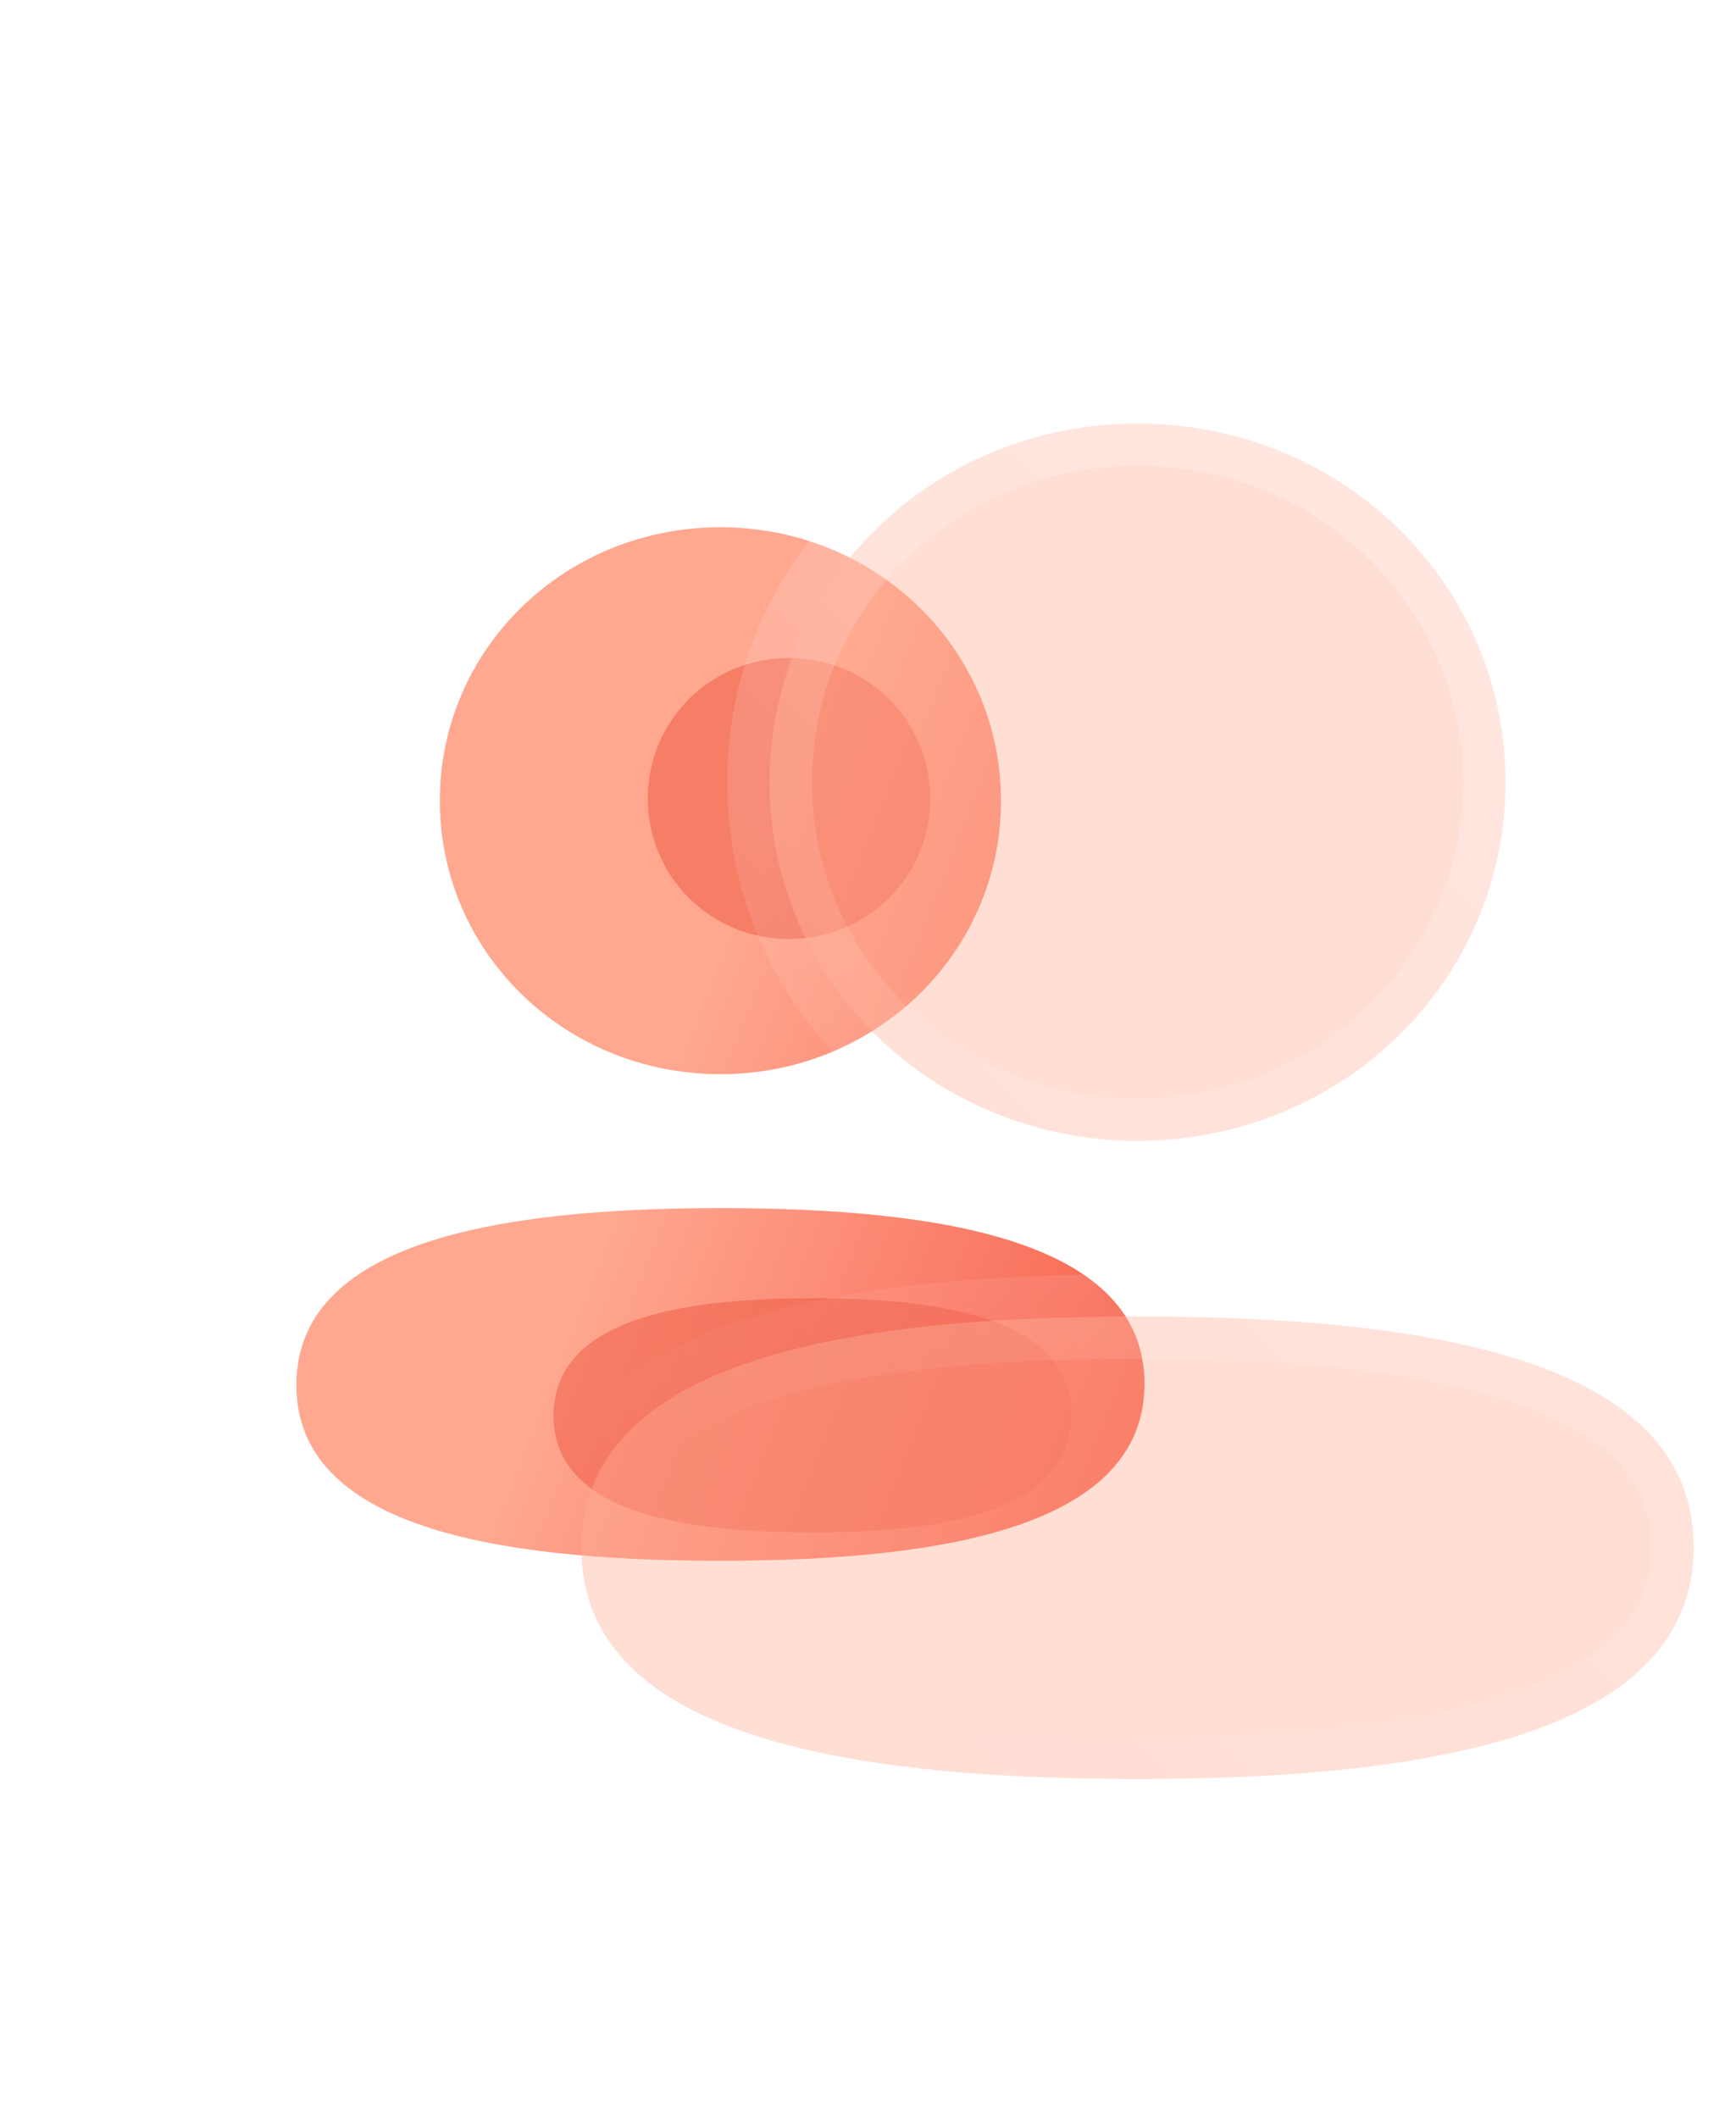
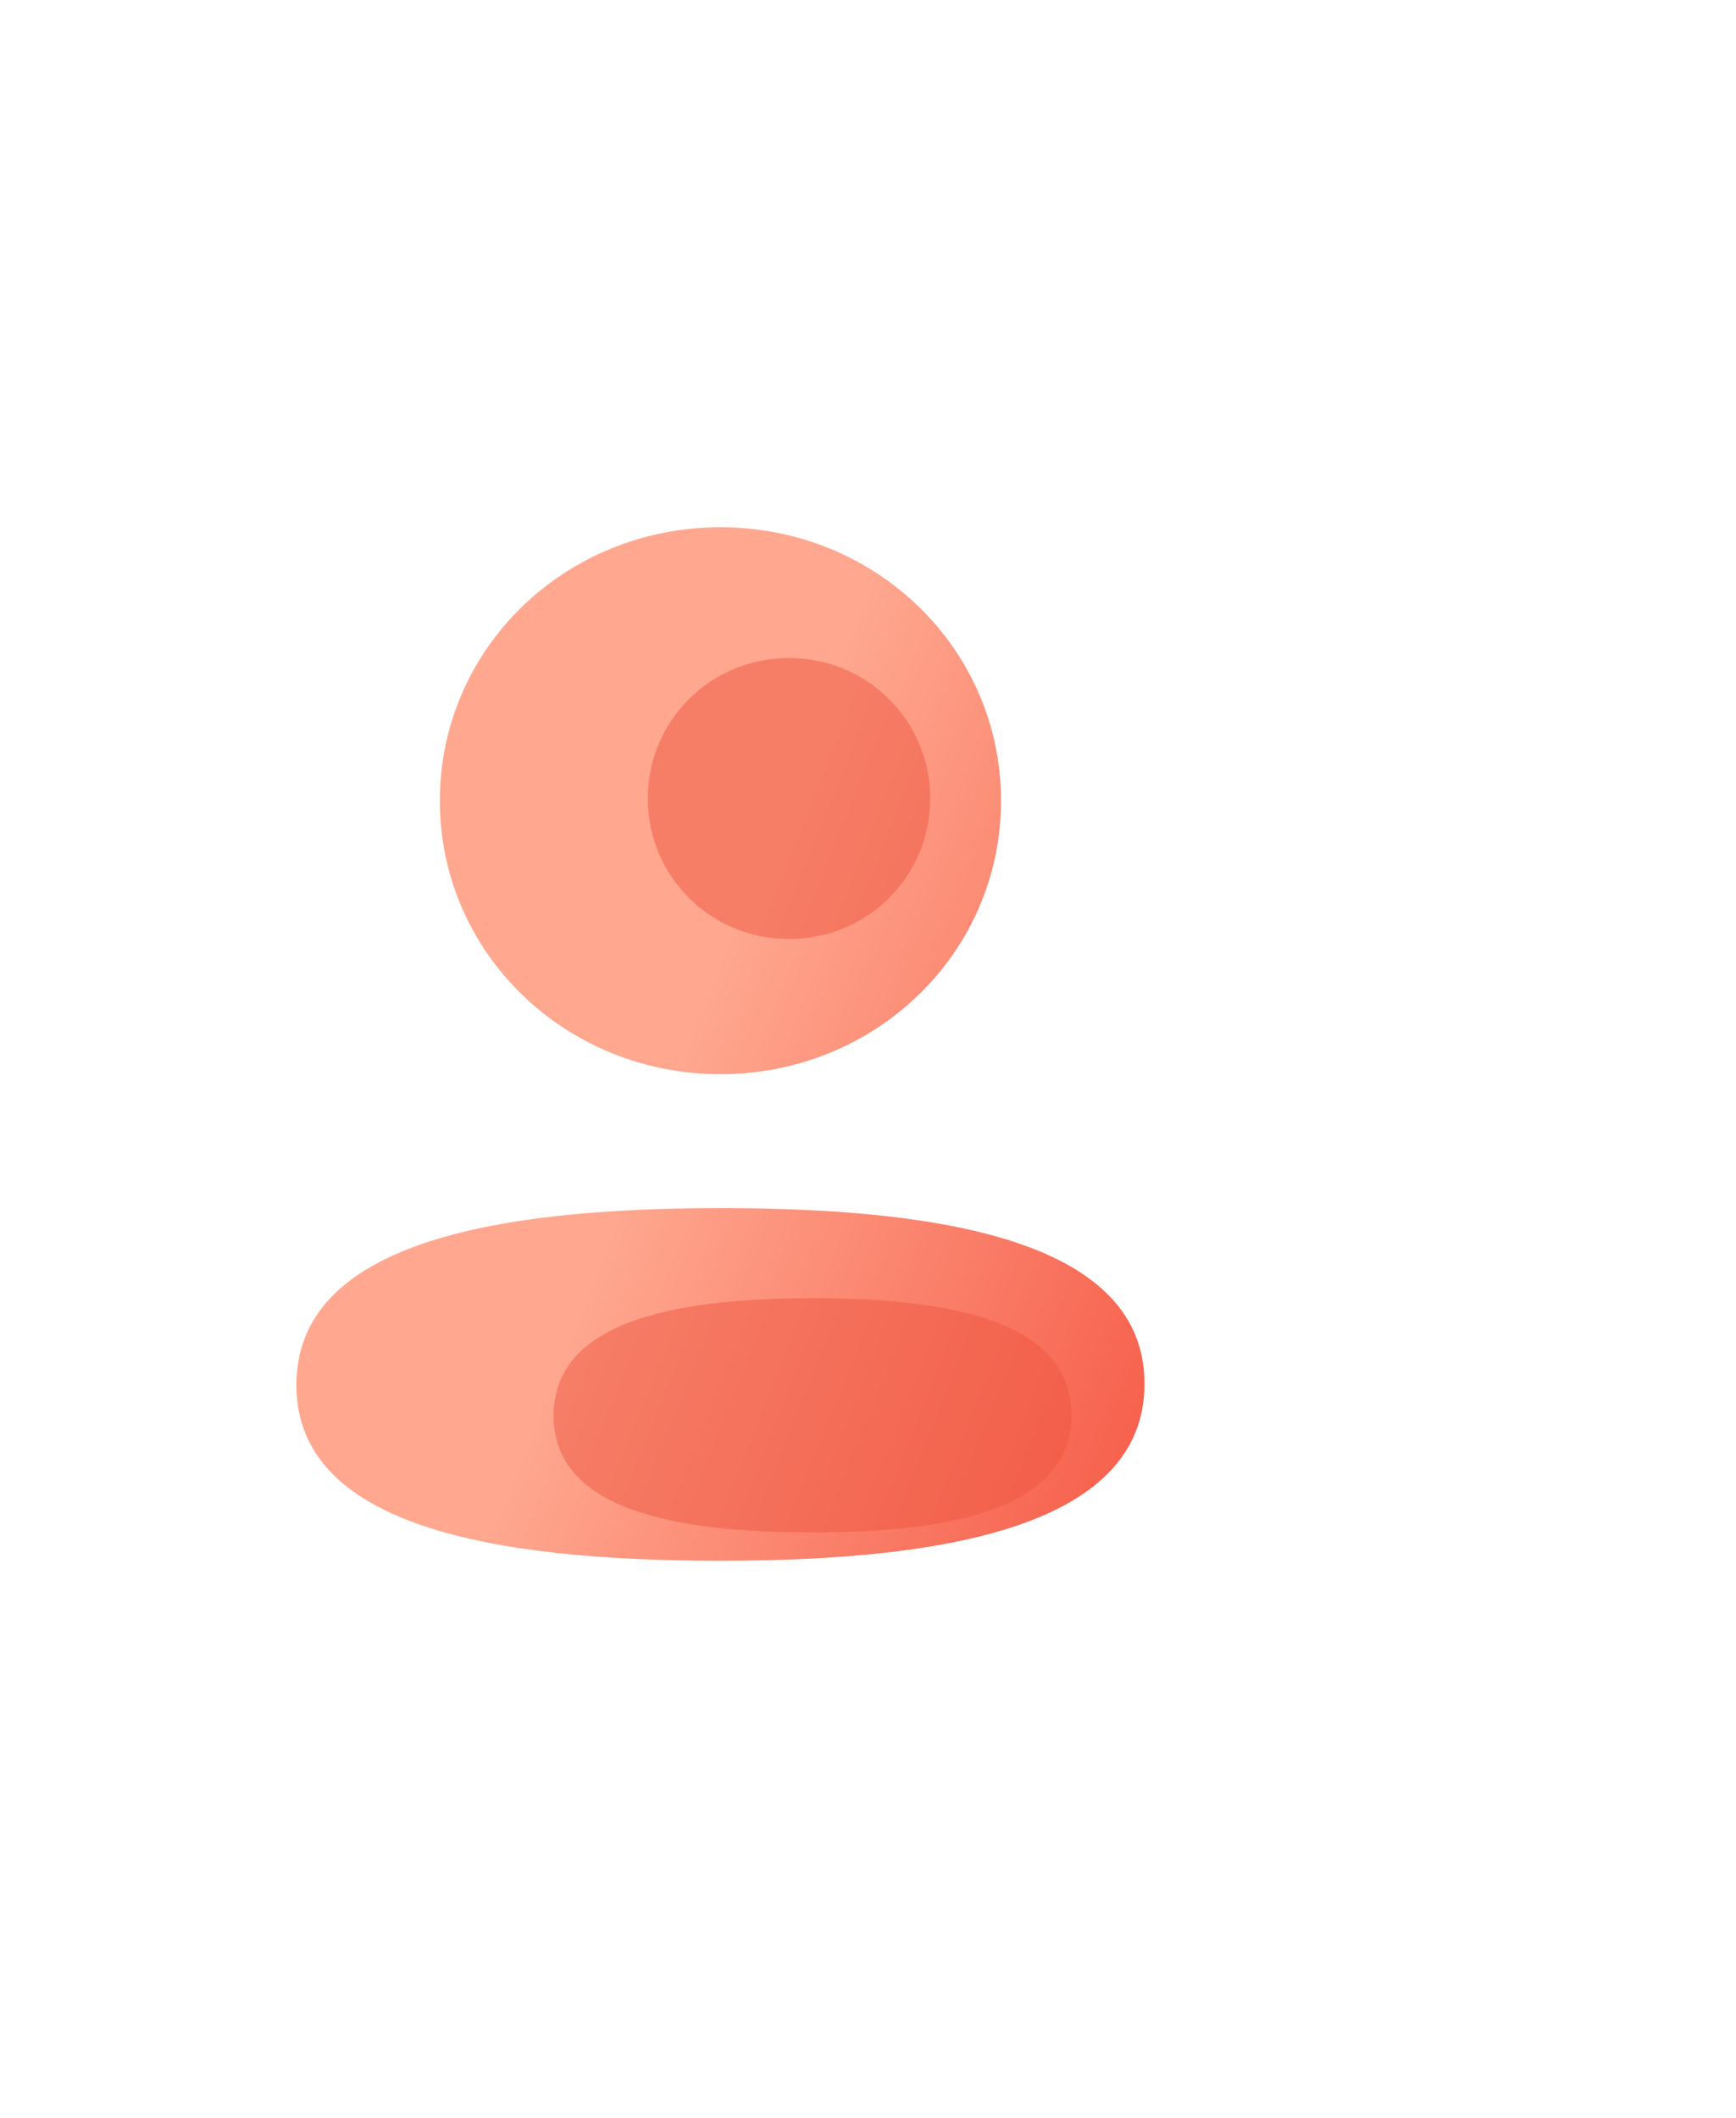
<svg xmlns="http://www.w3.org/2000/svg" width="41" height="50" viewBox="0 0 41 50" fill="none">
  <path data-figma-bg-blur-radius="13" d="M17.015 28.522C11.584 28.522 7 29.381 7 32.701C7.001 36.018 11.614 36.848 17.015 36.848C22.445 36.848 27.029 35.989 27.03 32.67C27.03 29.352 22.416 28.522 17.015 28.522ZM17.015 12.448C13.336 12.448 10.388 15.32 10.388 18.904C10.388 22.488 13.336 25.36 17.015 25.36C20.692 25.36 23.641 22.488 23.641 18.904C23.641 15.32 20.692 12.448 17.015 12.448Z" fill="url(#paint0_linear_11245_9275)" />
  <g filter="url(#filter1_f_11245_9275)">
    <path d="M19.19 30.649C22.488 30.649 25.304 31.201 25.304 33.404C25.304 35.609 22.506 36.179 19.19 36.179C15.892 36.179 13.075 35.628 13.075 33.425C13.075 31.22 15.874 30.649 19.19 30.649Z" fill="#EF5641" fill-opacity="0.5" />
  </g>
  <g filter="url(#filter2_f_11245_9275)">
    <path d="M18.634 22.17C16.782 22.17 15.299 20.694 15.299 18.852C15.299 17.011 16.782 15.535 18.634 15.535C20.485 15.535 21.969 17.011 21.969 18.852C21.969 20.694 20.485 22.17 18.634 22.17Z" fill="#EF5641" fill-opacity="0.5" />
  </g>
  <g data-figma-bg-blur-radius="15">
    <mask id="path-4-outside-1_11245_9275" maskUnits="userSpaceOnUse" x="12" y="9" width="29" height="34" fill="black">
      <rect fill="white" x="12" y="9" width="29" height="34" />
      <path d="M26.866 31.08C19.744 31.08 13.732 32.206 13.732 36.56C13.732 40.911 19.783 42 26.866 42C33.988 42 40 40.874 40 36.52C40 32.169 33.95 31.08 26.866 31.08ZM26.866 10C22.042 10 18.176 13.767 18.176 18.467C18.176 23.167 22.042 26.933 26.866 26.933C31.689 26.933 35.556 23.167 35.557 18.467C35.557 13.767 31.689 10 26.866 10Z" />
    </mask>
-     <path d="M26.866 31.08C19.744 31.08 13.732 32.206 13.732 36.56C13.732 40.911 19.783 42 26.866 42C33.988 42 40 40.874 40 36.52C40 32.169 33.95 31.08 26.866 31.08ZM26.866 10C22.042 10 18.176 13.767 18.176 18.467C18.176 23.167 22.042 26.933 26.866 26.933C31.689 26.933 35.556 23.167 35.557 18.467C35.557 13.767 31.689 10 26.866 10Z" fill="#FFAC95" fill-opacity="0.4" />
-     <path d="M26.866 31.08V30.08H26.866L26.866 31.08ZM13.732 36.56H12.732V36.56L13.732 36.56ZM26.866 42L26.866 43H26.866V42ZM40 36.52L41 36.52V36.52H40ZM26.866 10L26.866 9H26.866V10ZM18.176 18.467L17.176 18.467V18.467H18.176ZM26.866 26.933V27.933H26.866L26.866 26.933ZM35.557 18.467H36.557V18.467L35.557 18.467ZM26.866 31.08V32.08C23.328 32.08 20.184 32.364 17.955 33.133C16.846 33.515 16.036 33.994 15.512 34.552C15.009 35.087 14.732 35.729 14.732 36.561L13.732 36.56L12.732 36.56C12.732 35.215 13.207 34.084 14.055 33.182C14.88 32.305 16.018 31.686 17.302 31.242C19.86 30.36 23.282 30.08 26.866 30.08V31.08ZM13.732 36.56H14.732C14.732 37.389 15.01 38.027 15.514 38.557C16.04 39.112 16.853 39.587 17.965 39.965C20.2 40.726 23.346 41 26.866 41V42V43C23.303 43 19.882 42.73 17.321 41.858C16.035 41.421 14.893 40.808 14.063 39.934C13.211 39.037 12.732 37.908 12.732 36.56H13.732ZM26.866 42L26.866 41C30.404 41 33.549 40.717 35.778 39.947C36.886 39.565 37.696 39.086 38.221 38.528C38.723 37.993 39 37.351 39 36.52H40H41C41 37.865 40.525 38.996 39.678 39.898C38.853 40.776 37.715 41.395 36.43 41.838C33.873 42.72 30.451 43 26.866 43L26.866 42ZM40 36.52L39 36.52C39 35.691 38.722 35.053 38.219 34.523C37.692 33.968 36.879 33.493 35.767 33.115C33.532 32.354 30.386 32.08 26.866 32.08L26.866 31.08L26.866 30.08C30.43 30.08 33.851 30.35 36.411 31.222C37.697 31.659 38.84 32.272 39.669 33.146C40.521 34.043 41 35.172 41 36.52L40 36.52ZM26.866 10L26.866 11C22.569 11 19.176 14.344 19.176 18.467H18.176H17.176C17.176 13.19 21.514 9 26.866 9L26.866 10ZM18.176 18.467L19.176 18.467C19.176 22.59 22.569 25.933 26.866 25.933L26.866 26.933L26.866 27.933C21.515 27.933 17.176 23.744 17.176 18.467L18.176 18.467ZM26.866 26.933V25.933C31.162 25.933 34.556 22.59 34.557 18.467L35.557 18.467L36.557 18.467C36.556 23.744 32.216 27.933 26.866 27.933V26.933ZM35.557 18.467H34.557C34.557 14.344 31.162 11 26.866 11V10V9C32.216 9 36.557 13.19 36.557 18.467H35.557Z" fill="url(#paint1_linear_11245_9275)" mask="url(#path-4-outside-1_11245_9275)" />
  </g>
  <defs>
    <clipPath id="bgblur_0_11245_9275_clip_path" transform="translate(6 0.552)">
-       <path d="M17.015 28.522C11.584 28.522 7 29.381 7 32.701C7.001 36.018 11.614 36.848 17.015 36.848C22.445 36.848 27.029 35.989 27.03 32.67C27.03 29.352 22.416 28.522 17.015 28.522ZM17.015 12.448C13.336 12.448 10.388 15.32 10.388 18.904C10.388 22.488 13.336 25.36 17.015 25.36C20.692 25.36 23.641 22.488 23.641 18.904C23.641 15.32 20.692 12.448 17.015 12.448Z" />
-     </clipPath>
+       </clipPath>
    <filter id="filter1_f_11245_9275" x="0.075" y="17.649" width="38.229" height="31.53" filterUnits="userSpaceOnUse" color-interpolation-filters="sRGB">
      <feFlood flood-opacity="0" result="BackgroundImageFix" />
      <feBlend mode="normal" in="SourceGraphic" in2="BackgroundImageFix" result="shape" />
      <feGaussianBlur stdDeviation="6.5" result="effect1_foregroundBlur_11245_9275" />
    </filter>
    <filter id="filter2_f_11245_9275" x="0.299" y="0.535" width="36.67" height="36.636" filterUnits="userSpaceOnUse" color-interpolation-filters="sRGB">
      <feFlood flood-opacity="0" result="BackgroundImageFix" />
      <feBlend mode="normal" in="SourceGraphic" in2="BackgroundImageFix" result="shape" />
      <feGaussianBlur stdDeviation="7.5" result="effect1_foregroundBlur_11245_9275" />
    </filter>
    <clipPath id="bgblur_1_11245_9275_clip_path" transform="translate(2.268 6)">
-       <path d="M26.866 31.08C19.744 31.08 13.732 32.206 13.732 36.56C13.732 40.911 19.783 42 26.866 42C33.988 42 40 40.874 40 36.52C40 32.169 33.95 31.08 26.866 31.08ZM26.866 10C22.042 10 18.176 13.767 18.176 18.467C18.176 23.167 22.042 26.933 26.866 26.933C31.689 26.933 35.556 23.167 35.557 18.467C35.557 13.767 31.689 10 26.866 10Z" />
-     </clipPath>
+       </clipPath>
    <linearGradient id="paint0_linear_11245_9275" x1="15.54" y1="26.282" x2="34.311" y2="33.774" gradientUnits="userSpaceOnUse">
      <stop stop-color="#FFA78F" />
      <stop offset="1" stop-color="#F23E2C" />
    </linearGradient>
    <linearGradient id="paint1_linear_11245_9275" x1="35.819" y1="13.728" x2="14.94" y2="34.954" gradientUnits="userSpaceOnUse">
      <stop stop-color="white" stop-opacity="0.25" />
      <stop offset="1" stop-color="white" stop-opacity="0" />
    </linearGradient>
  </defs>
</svg>